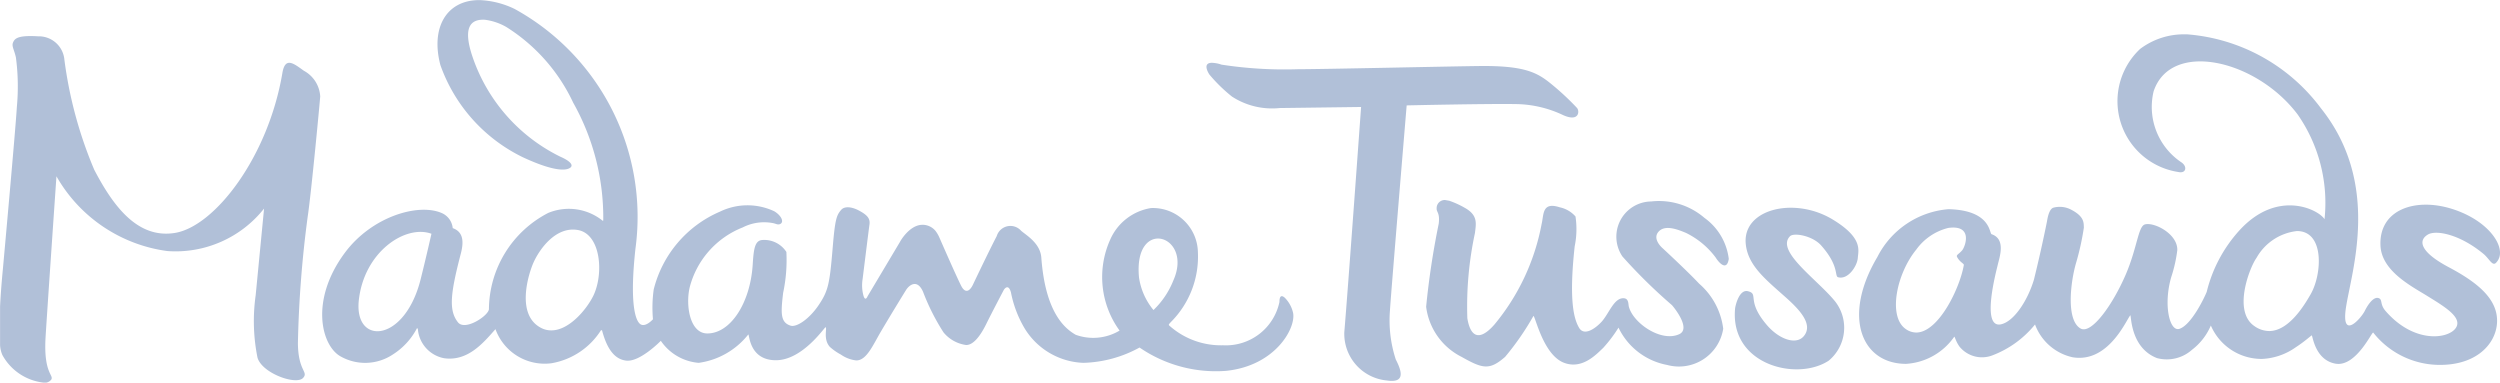
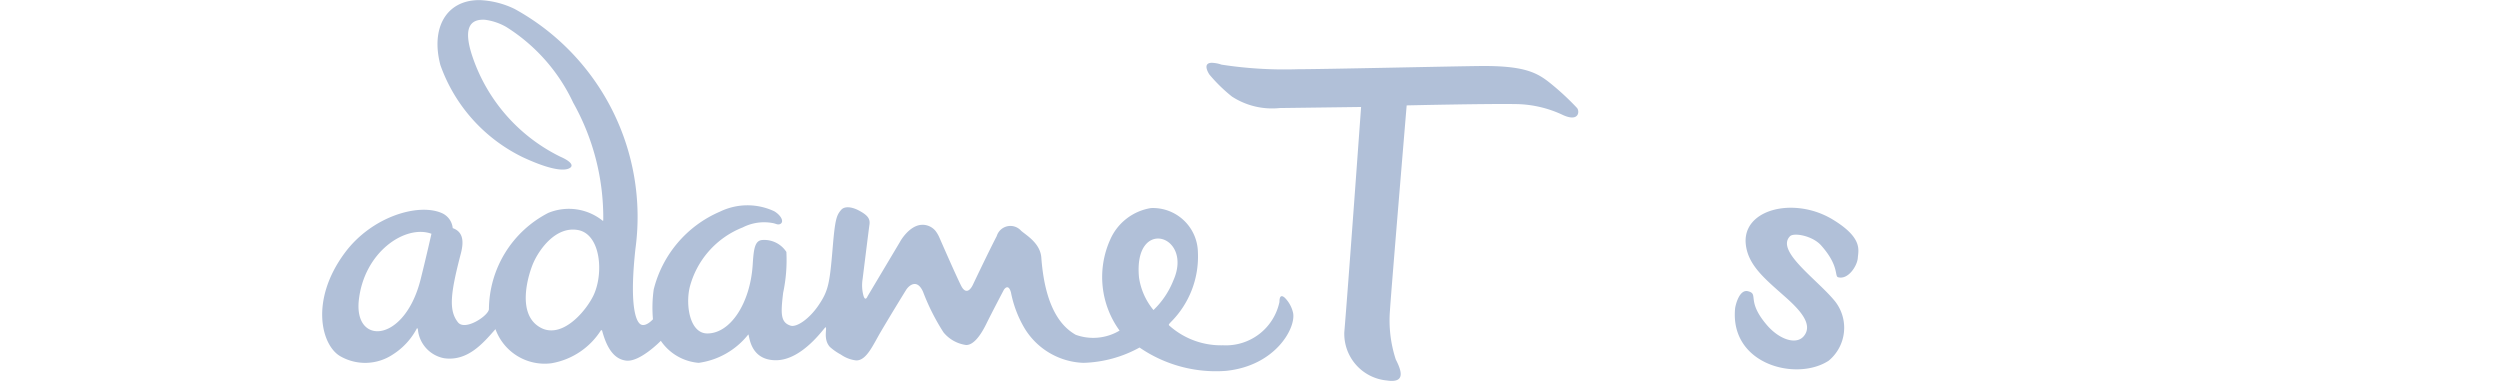
<svg xmlns="http://www.w3.org/2000/svg" width="109.034" height="16.688" viewBox="0 0 109.034 16.688">
  <g fill="#b1c0d8" transform="translate(-1552.717 -1010.55)">
    <path d="M1632.649 1020.124a3.564 3.564 0 0 0-1.825-.514c-1.135 0-2.079.589-1.966 1.6.1.919.857 1.52 1.679 2.253.595.526 1.3 1.212.849 1.749-.336.4-1.087.134-1.621-.5-.9-1.06-.321-1.341-.815-1.461-.384-.093-.548.637-.559.752-.233 2.461 2.7 3.189 4.083 2.277a1.865 1.865 0 0 0 .286-2.575c-.758-.95-2.619-2.2-1.974-2.852.162-.166.975-.028 1.357.4.8.9.577 1.341.74 1.388.438.123.834-.495.859-.838s.23-.876-1.093-1.679ZM1614.067 1015.147s3.607-.082 4.843-.056a4.938 4.938 0 0 1 1.98.479c.709.319.728-.185.6-.318a11.354 11.354 0 0 0-1.18-1.09c-.583-.465-1.156-.755-3.078-.732-1.466.018-6.812.139-7.91.139a17.98 17.98 0 0 1-3.331-.2 1.437 1.437 0 0 0-.416-.08c-.462 0-.112.511-.112.511a6.789 6.789 0 0 0 .985.962 3.209 3.209 0 0 0 2.083.5l3.548-.046s-.579 8.039-.732 9.822a2.046 2.046 0 0 0 1.854 2.106c.846.13.631-.446.391-.916a5.487 5.487 0 0 1-.253-2.151c.03-.584.728-8.93.728-8.93ZM1608.756 1023.54c-.195-.175-.238 0-.238.182a2.386 2.386 0 0 1-2.458 1.887 3.382 3.382 0 0 1-2.321-.837c-.065-.056-.065-.056.038-.17a4.033 4.033 0 0 0 1.185-3.049 1.966 1.966 0 0 0-2.044-1.929 2.345 2.345 0 0 0-1.784 1.384 3.97 3.97 0 0 0 .412 3.96 2.238 2.238 0 0 1-1.913.183c-.476-.272-1.325-.967-1.5-3.365-.047-.637-.665-.979-.883-1.173a.623.623 0 0 0-1.062.234c-.346.664-1.032 2.106-1.032 2.106s-.251.6-.527.047c-.229-.461-.771-1.7-.941-2.088a1.379 1.379 0 0 0-.17-.291.73.73 0 0 0-.615-.265c-.516.034-.894.663-.928.732l-1.419 2.381s-.1.262-.183-.035a1.721 1.721 0 0 1-.035-.709c.023-.184.291-2.345.3-2.38.038-.269-.1-.421-.464-.615-.3-.16-.622-.2-.77-.027-.206.237-.268.422-.37 1.647-.133 1.581-.188 1.883-.623 2.523-.41.6-.956.962-1.214.88-.446-.144-.43-.536-.324-1.433a6.894 6.894 0 0 0 .141-1.781 1.148 1.148 0 0 0-1.042-.522c-.34.017-.384.4-.427 1.076-.106 1.671-.966 3-1.979 3-.764 0-.951-1.219-.772-2a3.838 3.838 0 0 1 2.315-2.624 2.047 2.047 0 0 1 1.364-.179c.112.033.177.068.257.036.2-.078.075-.371-.247-.563a2.747 2.747 0 0 0-2.367.018 5.013 5.013 0 0 0-2.888 3.393 5.715 5.715 0 0 0-.033 1.3s-.352.4-.577.192-.431-1.043-.186-3.277a10.343 10.343 0 0 0-5.271-10.449 3.833 3.833 0 0 0-1.514-.385h-.066c-1.39.019-2.087 1.2-1.657 2.833a7.106 7.106 0 0 0 3.594 4.019c1.6.745 1.991.526 2.082.447.138-.12-.056-.3-.445-.47a7.556 7.556 0 0 1-3.823-4.338c-.448-1.31-.091-1.666.527-1.635a2.514 2.514 0 0 1 .941.317 7.8 7.8 0 0 1 2.916 3.3 10.233 10.233 0 0 1 1.311 5.14l-.019.014a2.355 2.355 0 0 0-2.38-.346 4.764 4.764 0 0 0-2.587 4.2c-.026.288-1.041.96-1.35.572-.41-.517-.333-1.247.125-3 .143-.548.093-.949-.354-1.109a.8.8 0 0 0-.469-.653c-1.032-.457-3.067.154-4.236 1.729-1.545 2.082-1.018 4.063-.182 4.521a2.176 2.176 0 0 0 2.265-.079 2.994 2.994 0 0 0 1.065-1.157l.036.033a1.408 1.408 0 0 0 1.155 1.282c1.03.138 1.705-.674 2.23-1.27a2.282 2.282 0 0 0 2.44 1.488 3.194 3.194 0 0 0 2.163-1.442l.045.005c.215.819.55 1.263 1.054 1.322.6.071 1.51-.864 1.51-.864a2.213 2.213 0 0 0 1.652.961 3.335 3.335 0 0 0 2.162-1.237c.056 0 .041 1.123 1.205 1.123s2.125-1.449 2.165-1.439c.082.024-.119.527.193.862a2.429 2.429 0 0 0 .475.33 1.456 1.456 0 0 0 .673.256c.458 0 .731-.685 1.1-1.305.5-.845 1.014-1.677 1.071-1.768.124-.2.483-.508.742.083a9.487 9.487 0 0 0 .891 1.766 1.544 1.544 0 0 0 .986.551c.285.005.59-.326.887-.935.242-.491.757-1.469.757-1.469s.192-.318.311.109a4.9 4.9 0 0 0 .582 1.545 3.132 3.132 0 0 0 2.576 1.528 5.366 5.366 0 0 0 2.451-.668 5.879 5.879 0 0 0 3.765 1.018c2.15-.216 3.056-1.856 2.933-2.52a1.352 1.352 0 0 0-.359-.665Zm-37.692-.815c-.388 1.551-1.24 2.271-1.885 2.271-.519 0-.9-.459-.816-1.322.218-2.139 2.038-3.343 3.171-2.929 0 0-.217.969-.47 1.98Zm7.52.744c-.294.586-1.048 1.49-1.819 1.49a.946.946 0 0 1-.434-.1c-1.147-.573-.551-2.4-.345-2.861.263-.584.962-1.569 1.912-1.42 1.03.156 1.167 1.929.686 2.891Zm24.438.6a2.877 2.877 0 0 1-.629-1.418c-.253-2.667 2.38-1.855 1.5.126a3.64 3.64 0 0 1-.871 1.297Z" />
-     <path d="M1627.054 1020.052a3.041 3.041 0 0 0-2.326-.715 1.536 1.536 0 0 0-1.25 2.4 23.133 23.133 0 0 0 2.161 2.123c.218.254.793 1.046.316 1.265-.79.365-2.022-.489-2.2-1.209-.023-.091 0-.334-.2-.356-.443-.052-.663.678-.993 1.03-.279.3-.755.626-.973.26s-.458-1.144-.194-3.559a3.706 3.706 0 0 0 .035-1.3 1.259 1.259 0 0 0-.688-.4c-.778-.251-.687.309-.79.732a9.629 9.629 0 0 1-2.06 4.384c-.686.779-1.053.492-1.179-.275a15.261 15.261 0 0 1 .332-3.72c.045-.4.147-.771-.447-1.1a3.866 3.866 0 0 0-.675-.307l-.181-.031a.353.353 0 0 0-.368.362c-.012.172.148.183.092.665a35.06 35.06 0 0 0-.55 3.627 2.84 2.84 0 0 0 1.545 2.186c.915.515 1.214.6 1.9 0a11.788 11.788 0 0 0 1.235-1.785c.081.009.425 1.685 1.321 2.038.8.314 1.414-.354 1.723-.646a6.082 6.082 0 0 0 .666-.882 2.947 2.947 0 0 0 2.118 1.627 1.956 1.956 0 0 0 2.449-1.578 3.1 3.1 0 0 0-1.052-1.968c-.495-.531-1.58-1.534-1.58-1.534s-.5-.412-.174-.747c.286-.294.826-.079 1.181.068a3.578 3.578 0 0 1 1.291 1.068c.194.309.5.571.576.067a2.582 2.582 0 0 0-1.061-1.79ZM1565.972 1013.637c-.444-.316-.817-.63-.939.095-.618 3.669-2.954 6.7-4.694 6.978-1.595.253-2.655-1.111-3.513-2.759a18.329 18.329 0 0 1-1.3-4.792 1.12 1.12 0 0 0-1.15-1.025 5.243 5.243 0 0 0-.334-.011c-.586 0-.692.132-.755.277-.07.165.044.3.123.65a9.628 9.628 0 0 1 .042 2.166c-.056.985-.613 7.111-.613 7.111s-.077.752-.119 1.587v1.688a1.271 1.271 0 0 0 .1.43 2.343 2.343 0 0 0 1.805 1.206.349.349 0 0 0 .333-.14c.1-.2-.327-.274-.259-1.739.023-.5.48-7.12.48-7.12a6.563 6.563 0 0 0 4.842 3.261 4.924 4.924 0 0 0 4.213-1.854l-.367 3.789a8.048 8.048 0 0 0 .081 2.715c.2.685 1.7 1.215 1.991.879.24-.274-.219-.286-.229-1.51a48.974 48.974 0 0 1 .424-5.5c.16-1.049.539-5.1.549-5.264a1.361 1.361 0 0 0-.711-1.118ZM1658.608 1020.778c.351-.205 1.374-.022 2.422.844.252.208.389.554.549.388a.613.613 0 0 0 .172-.441c-.005-.636-.8-1.519-2.144-1.924-1.579-.476-3.138.056-3.069 1.616.05 1.118 1.36 1.773 2.07 2.215s1.555.934 1.2 1.4-1.822.649-3.046-.76c-.25-.288-.135-.476-.274-.551-.273-.145-.573.417-.63.537-.16.329-1.05 1.338-.824-.147.24-1.579 1.536-5.387-1.088-8.677a8.051 8.051 0 0 0-5.848-3.231h-.1a3.168 3.168 0 0 0-1.945.639 3.124 3.124 0 0 0 1.664 5.365c.344.08.409-.233.145-.417a2.906 2.906 0 0 1-1.218-3.1c.752-2.249 4.479-1.385 6.282 1.009a6.746 6.746 0 0 1 1.172 4.567c-.261-.422-2.046-1.323-3.7.475a6.153 6.153 0 0 0-1.438 2.694c-.1.252-.665 1.433-1.184 1.611-.436.15-.711-1.034-.368-2.24a6.2 6.2 0 0 0 .269-1.19c.019-.718-1.023-1.237-1.415-1.121-.292.086-.335 1.023-.831 2.179-.573 1.332-1.5 2.623-1.971 2.36-.649-.367-.433-2.057-.2-2.854a11.458 11.458 0 0 0 .342-1.547c-.011-.211.03-.484-.573-.792a1.067 1.067 0 0 0-.764-.075c-.172.066-.24.4-.27.588a60.64 60.64 0 0 1-.572 2.554c-.279.92-.873 1.819-1.433 1.942-.895.2-.194-2.37-.142-2.6.068-.308.37-1.113-.27-1.329-.107-.037-.023-1.045-1.879-1.092a3.821 3.821 0 0 0-3.105 2.089c-1.538 2.593-.693 4.657 1.253 4.657a2.763 2.763 0 0 0 2.1-1.181c.025-.027.064.2.234.433a1.265 1.265 0 0 0 1.447.372 4.4 4.4 0 0 0 1.844-1.342 2.267 2.267 0 0 0 1.635 1.43c1.543.26 2.319-1.57 2.517-1.827.054-.069-.03 1.395 1.164 1.863a1.652 1.652 0 0 0 1.53-.362 2.618 2.618 0 0 0 .822-1.058 2.409 2.409 0 0 0 2.233 1.457 2.759 2.759 0 0 0 1.477-.513c.4-.259.67-.516.691-.513.041.01.138 1.062 1.022 1.23.465.091.878-.289 1.177-.668.269-.345.444-.689.48-.687a3.7 3.7 0 0 0 2.869 1.411c1.644.02 2.489-.924 2.533-1.849.048-1.026-.861-1.754-2.134-2.426-1.231-.66-1.315-1.155-.88-1.411Zm-20.533.985c.125.232.3.279.292.345-.178 1.027-1.11 2.945-2.078 2.945a.8.8 0 0 1-.472-.165c-.759-.551-.387-2.391.47-3.445a2.448 2.448 0 0 1 1.4-.952c1.1-.152.742.815.608.975-.149.177-.276.195-.22.297Zm15.415 1.625c-.3.525-.967 1.6-1.807 1.6a1.129 1.129 0 0 1-.642-.215c-.963-.652-.2-2.576.091-2.977a2.316 2.316 0 0 1 1.764-1.169c1.212.001 1.097 1.891.594 2.761Z" />
  </g>
</svg>